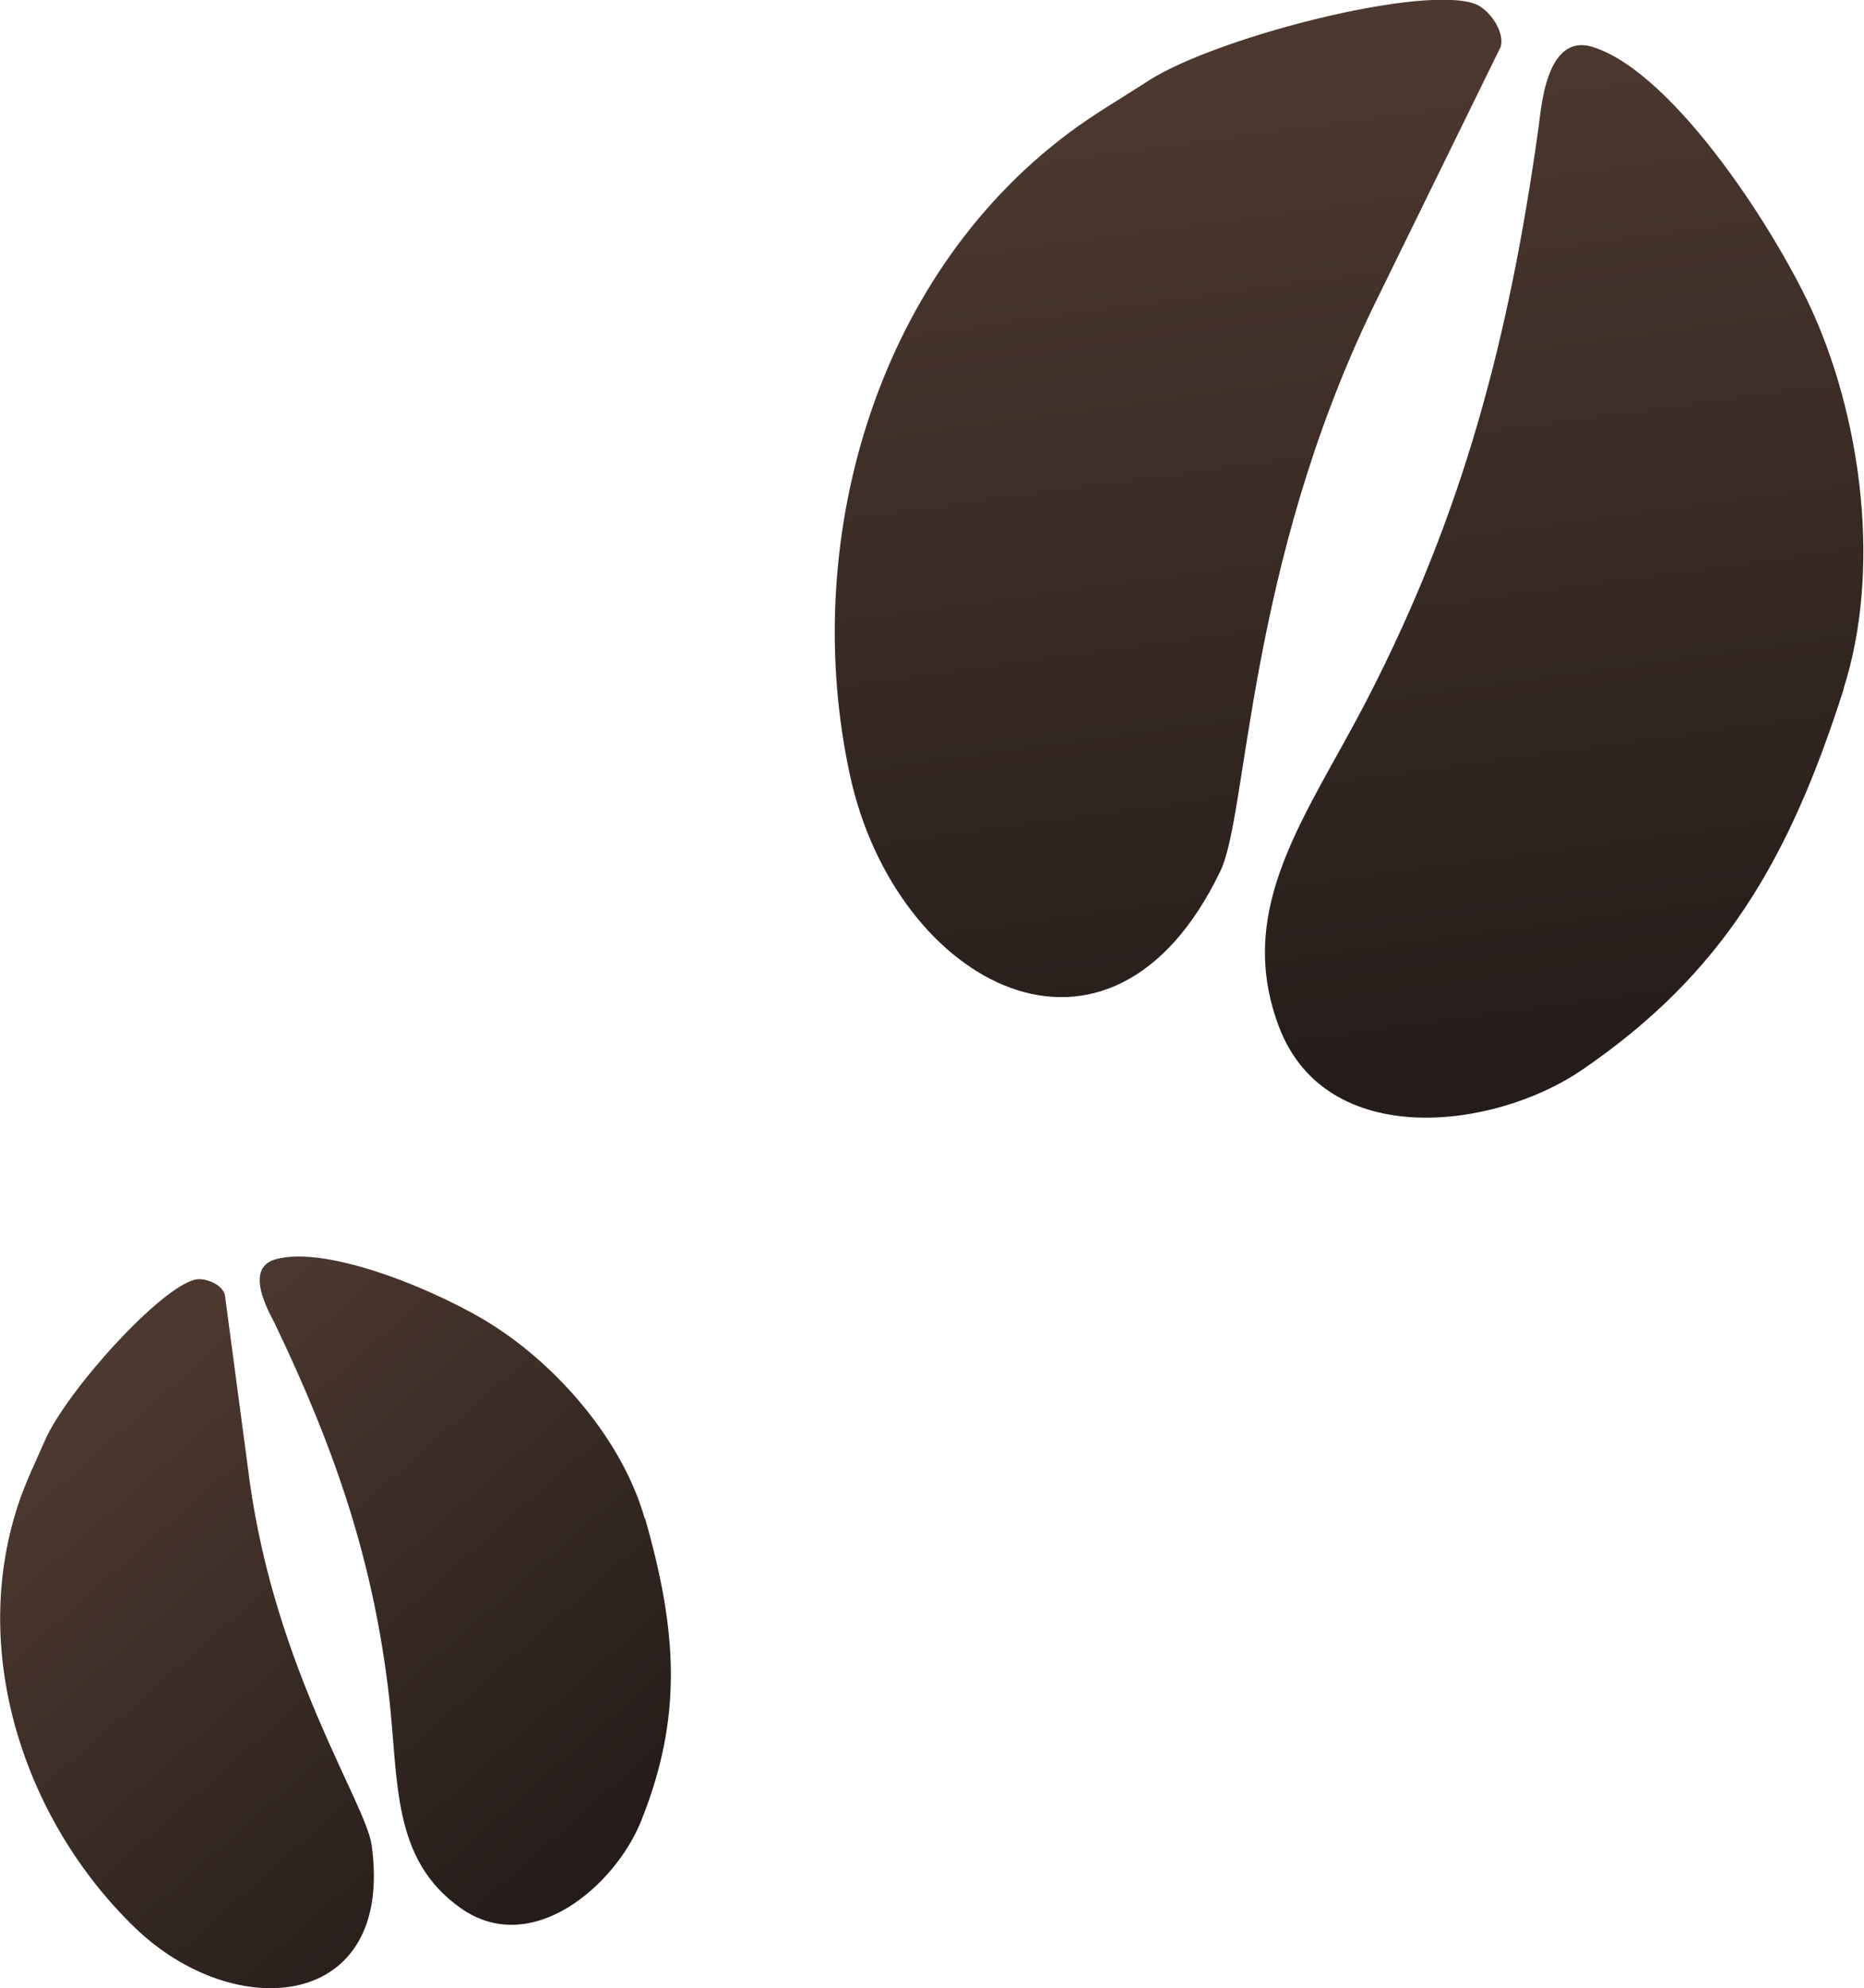
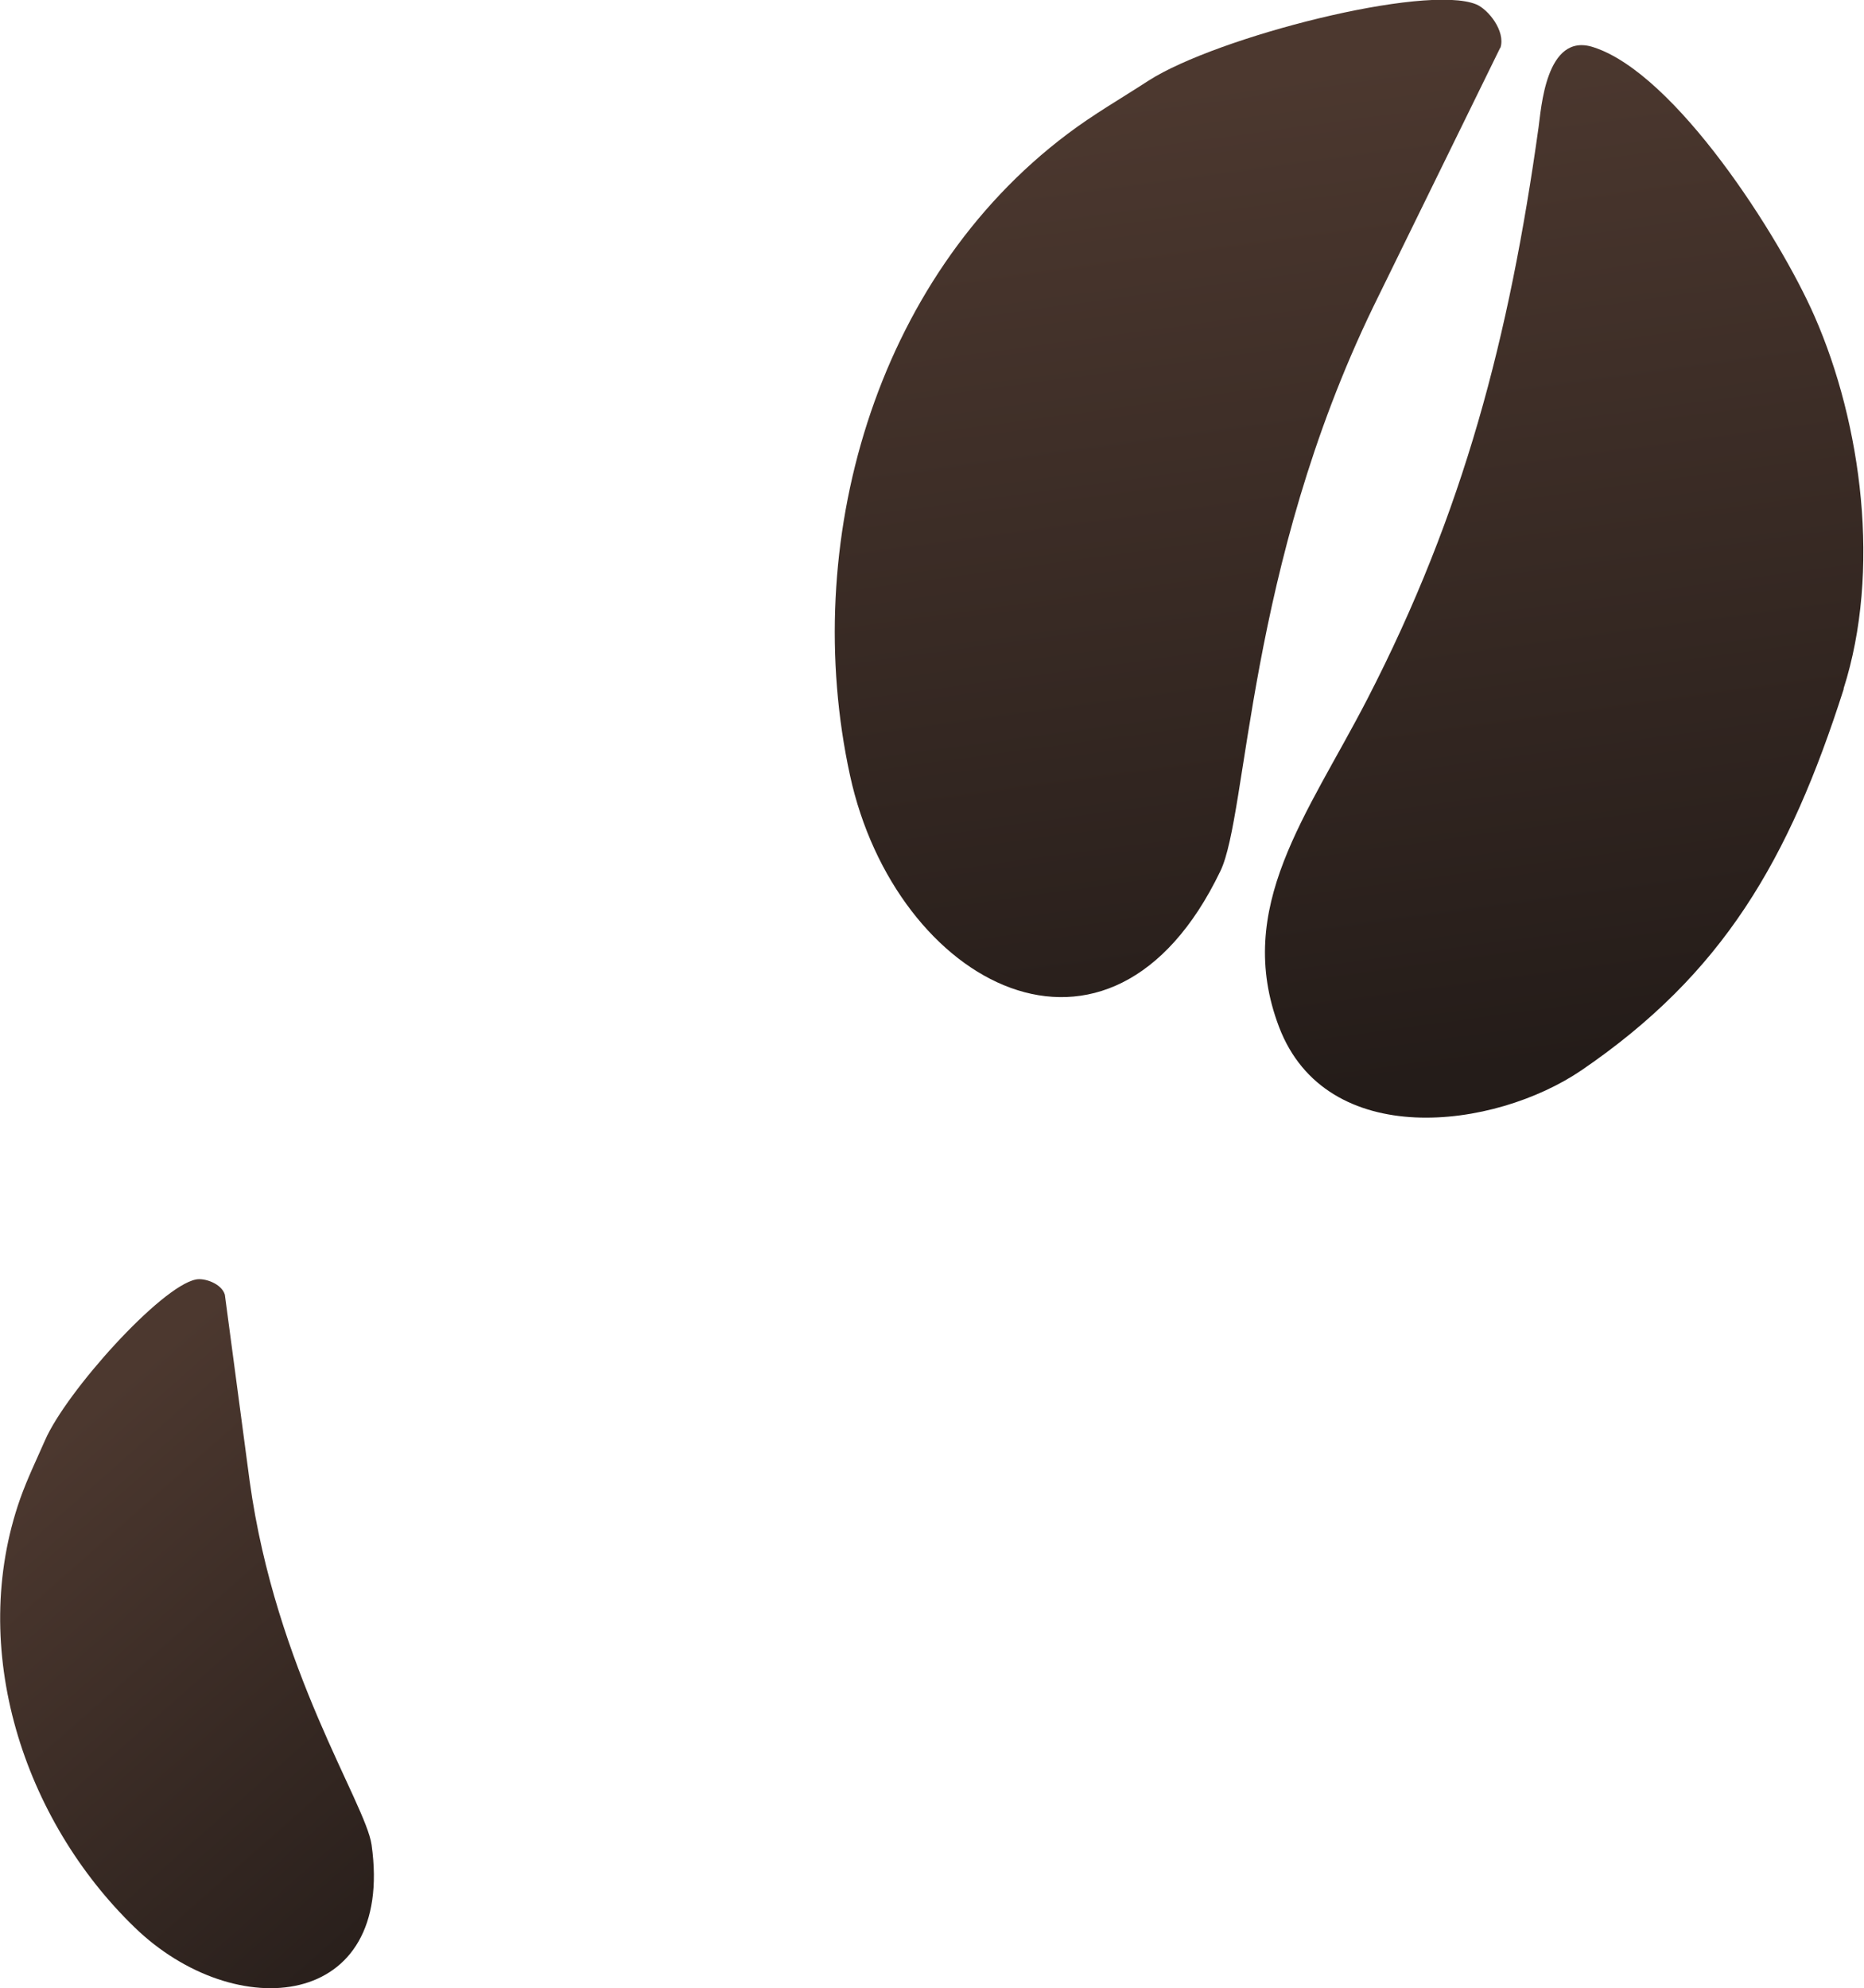
<svg xmlns="http://www.w3.org/2000/svg" xmlns:xlink="http://www.w3.org/1999/xlink" xml:space="preserve" width="8.461mm" height="9.024mm" version="1.1" style="shape-rendering:geometricPrecision; text-rendering:geometricPrecision; image-rendering:optimizeQuality; fill-rule:evenodd; clip-rule:evenodd" viewBox="0 0 50.92 54.31">
  <defs>
    <style type="text/css"> .fil0 {fill:url(#id0)} .fil1 {fill:url(#id1)} .fil2 {fill:url(#id2)} .fil3 {fill:url(#id3)} </style>
    <linearGradient id="id0" gradientUnits="userSpaceOnUse" x1="40.88" y1="29.23" x2="37.14" y2="1.74">
      <stop offset="0" style="stop-opacity:1; stop-color:#241C19" />
      <stop offset="1" style="stop-opacity:1; stop-color:#4C382F" />
    </linearGradient>
    <linearGradient id="id1" gradientUnits="userSpaceOnUse" xlink:href="#id0" x1="40.88" y1="29.23" x2="37.14" y2="1.74"> </linearGradient>
    <linearGradient id="id2" gradientUnits="userSpaceOnUse" xlink:href="#id0" x1="16.24" y1="50.61" x2="4.2" y2="36.98"> </linearGradient>
    <linearGradient id="id3" gradientUnits="userSpaceOnUse" xlink:href="#id0" x1="16.24" y1="50.61" x2="4.2" y2="36.98"> </linearGradient>
  </defs>
  <g id="Vrstva_x0020_1">
    <g id="_105553398197216">
      <path class="fil0" d="M40.98 1.31l-3.46 7.06c-3.46,7.14 -3.43,13.86 -4.18,15.42 -3.02,6.29 -8.88,3.1 -10.12,-2.61 -1.37,-6.3 0.65,-13.54 5.94,-17.52 0.73,-0.55 1.42,-0.94 2.22,-1.46 1.86,-1.19 7.56,-2.65 8.95,-2.08 0.33,0.14 0.8,0.73 0.66,1.18z" />
      <path class="fil1" d="M50.37 18.81c-1.5,4.7 -3.31,7.79 -7.16,10.42 -2.39,1.63 -6.98,2.21 -8.27,-1.18 -1.24,-3.27 0.78,-5.79 2.41,-8.95 2.64,-5.12 3.88,-9.89 4.68,-15.62 0.07,-0.47 0.19,-2.62 1.5,-2.19 2.24,0.72 5.08,5.16 6.04,7.35 1.29,2.94 1.82,6.96 0.79,10.18z" />
    </g>
    <g id="_105553398194432">
      <path class="fil2" d="M6.14 35.35l0.68 5.11c0.71,5.15 3.17,8.8 3.33,9.93 0.64,4.53 -3.72,4.92 -6.47,2.26 -3.04,-2.94 -4.57,-7.61 -3.13,-11.71 0.2,-0.56 0.43,-1.03 0.68,-1.6 0.58,-1.33 3.16,-4.2 4.12,-4.39 0.23,-0.05 0.7,0.11 0.79,0.41z" />
-       <path class="fil3" d="M17.62 41.47c0.89,3.11 1.03,5.45 -0.11,8.28 -0.71,1.76 -3,3.75 -4.94,2.36 -1.87,-1.33 -1.68,-3.44 -1.94,-5.75 -0.43,-3.75 -1.49,-6.8 -3.13,-10.22 -0.14,-0.28 -0.85,-1.49 0.02,-1.74 1.48,-0.42 4.65,0.96 5.96,1.81 1.77,1.13 3.52,3.13 4.13,5.26z" />
    </g>
  </g>
</svg>